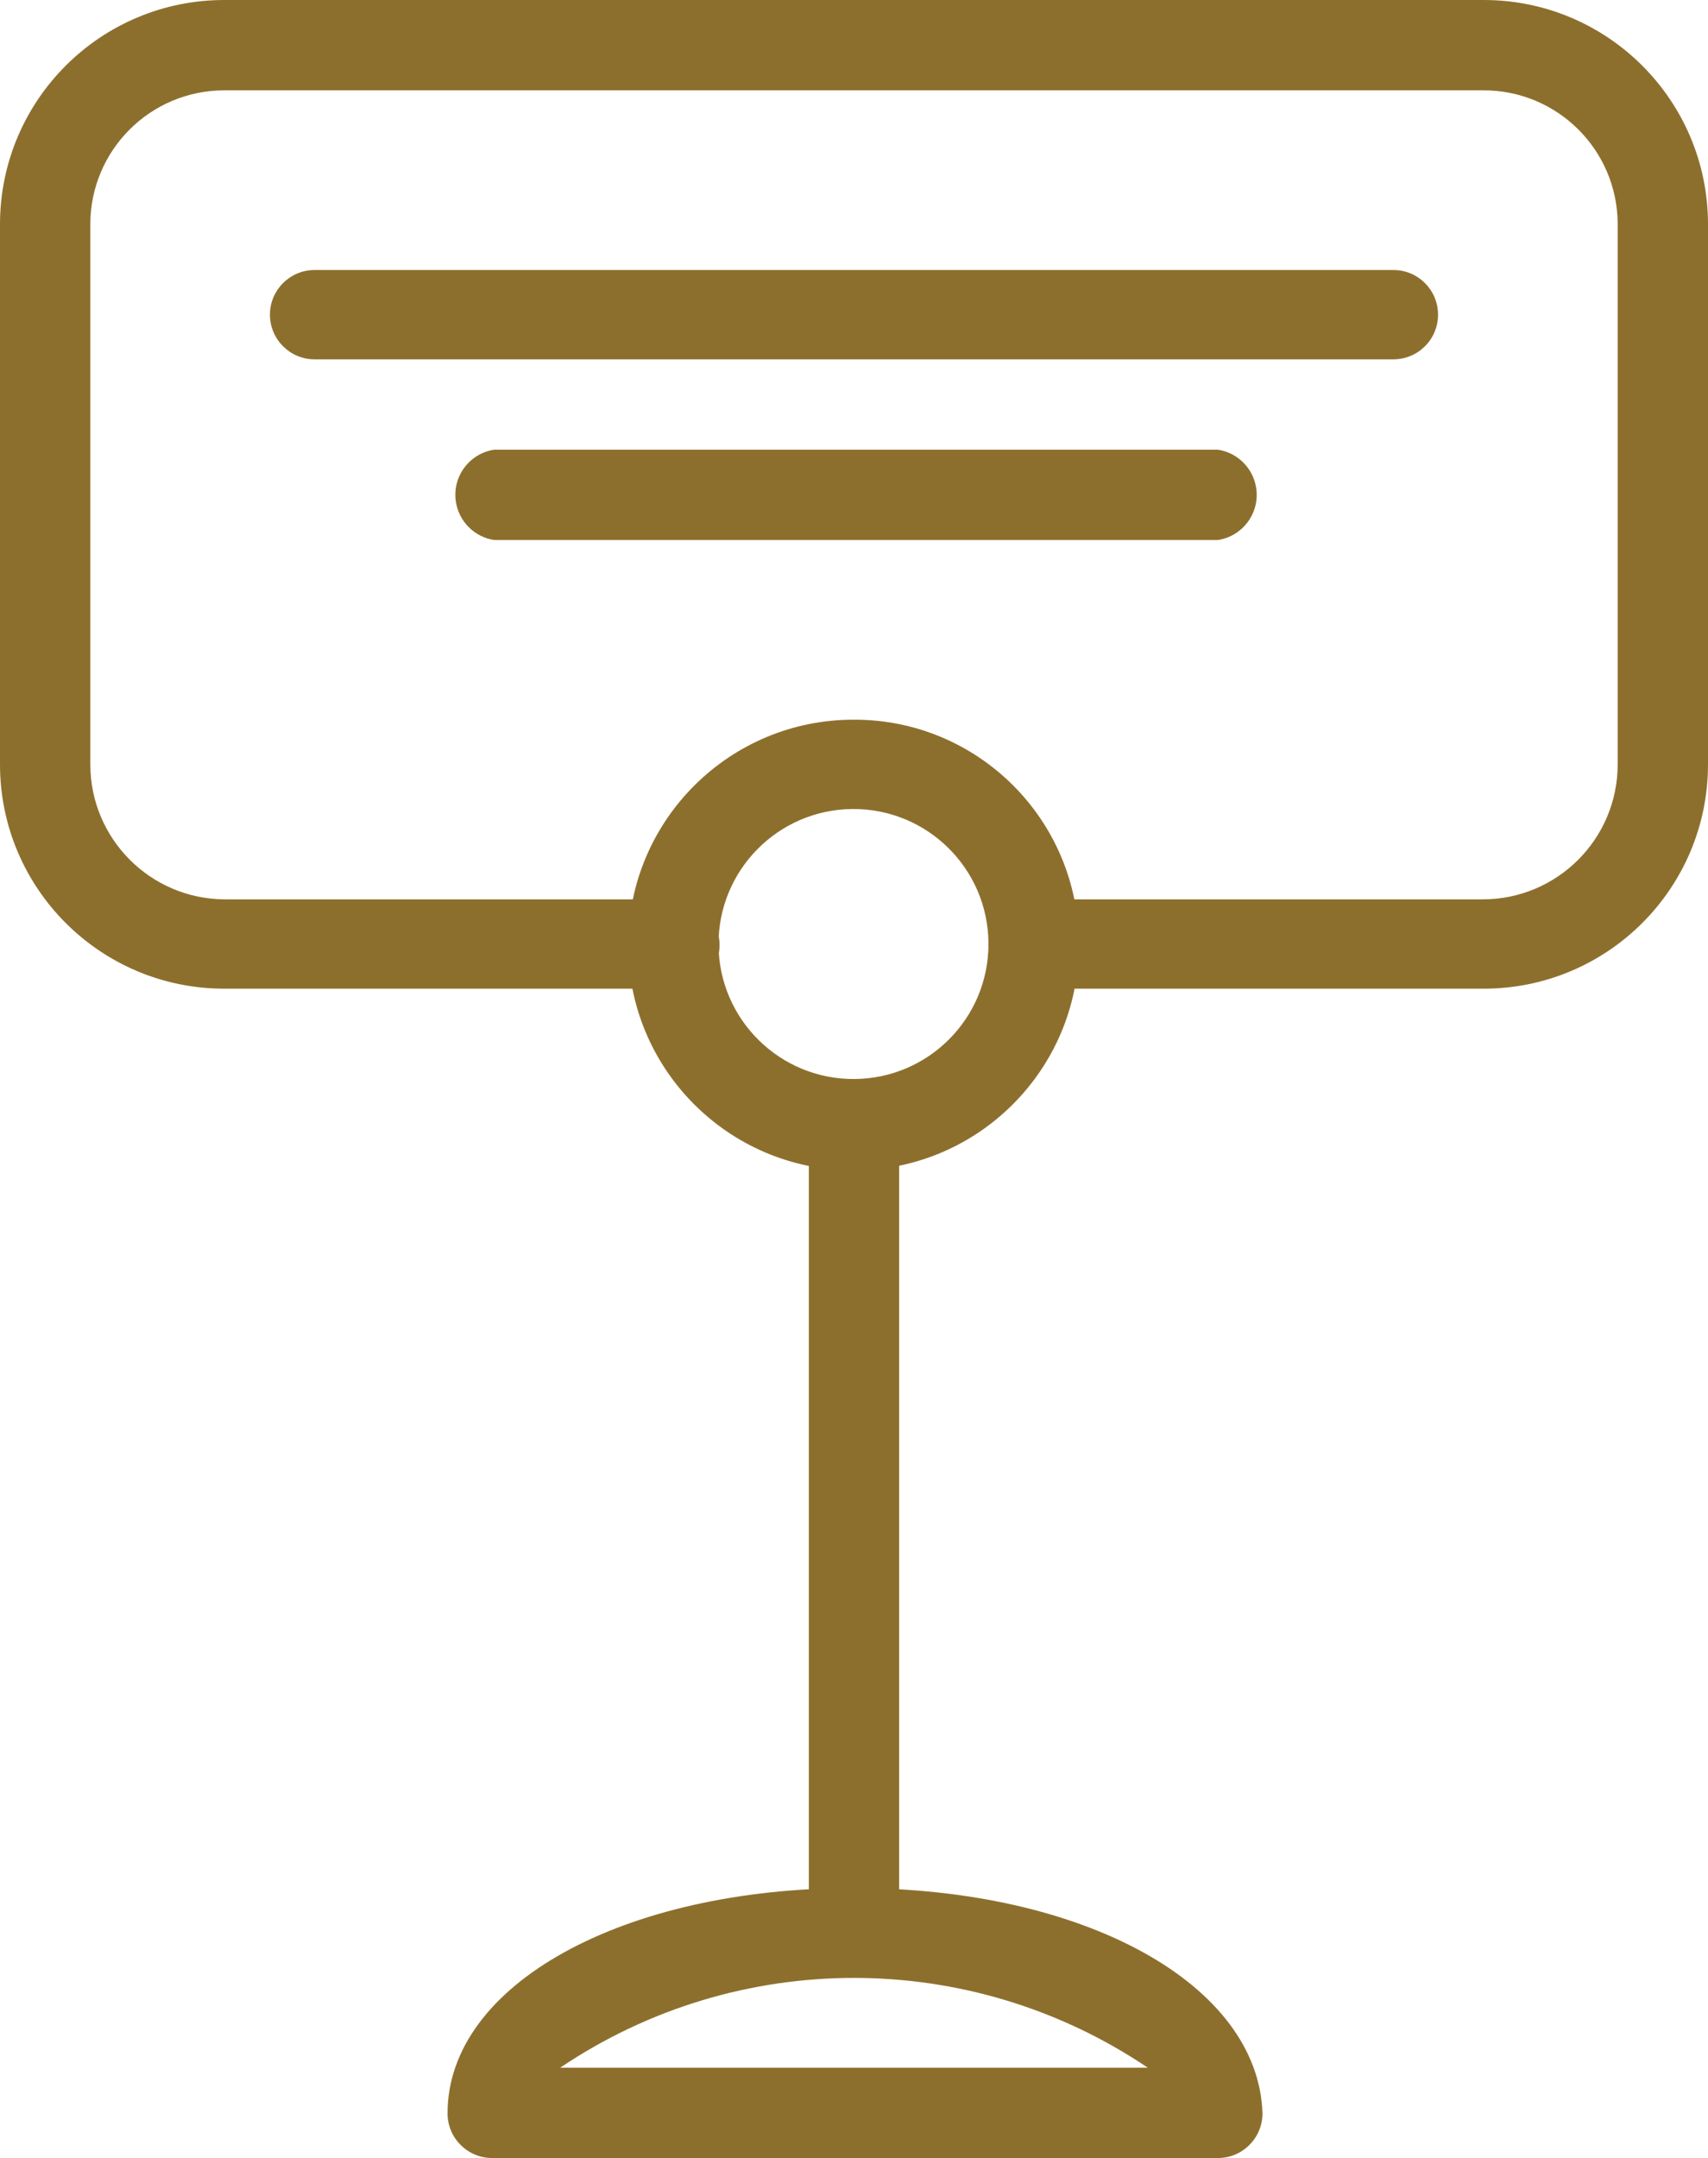
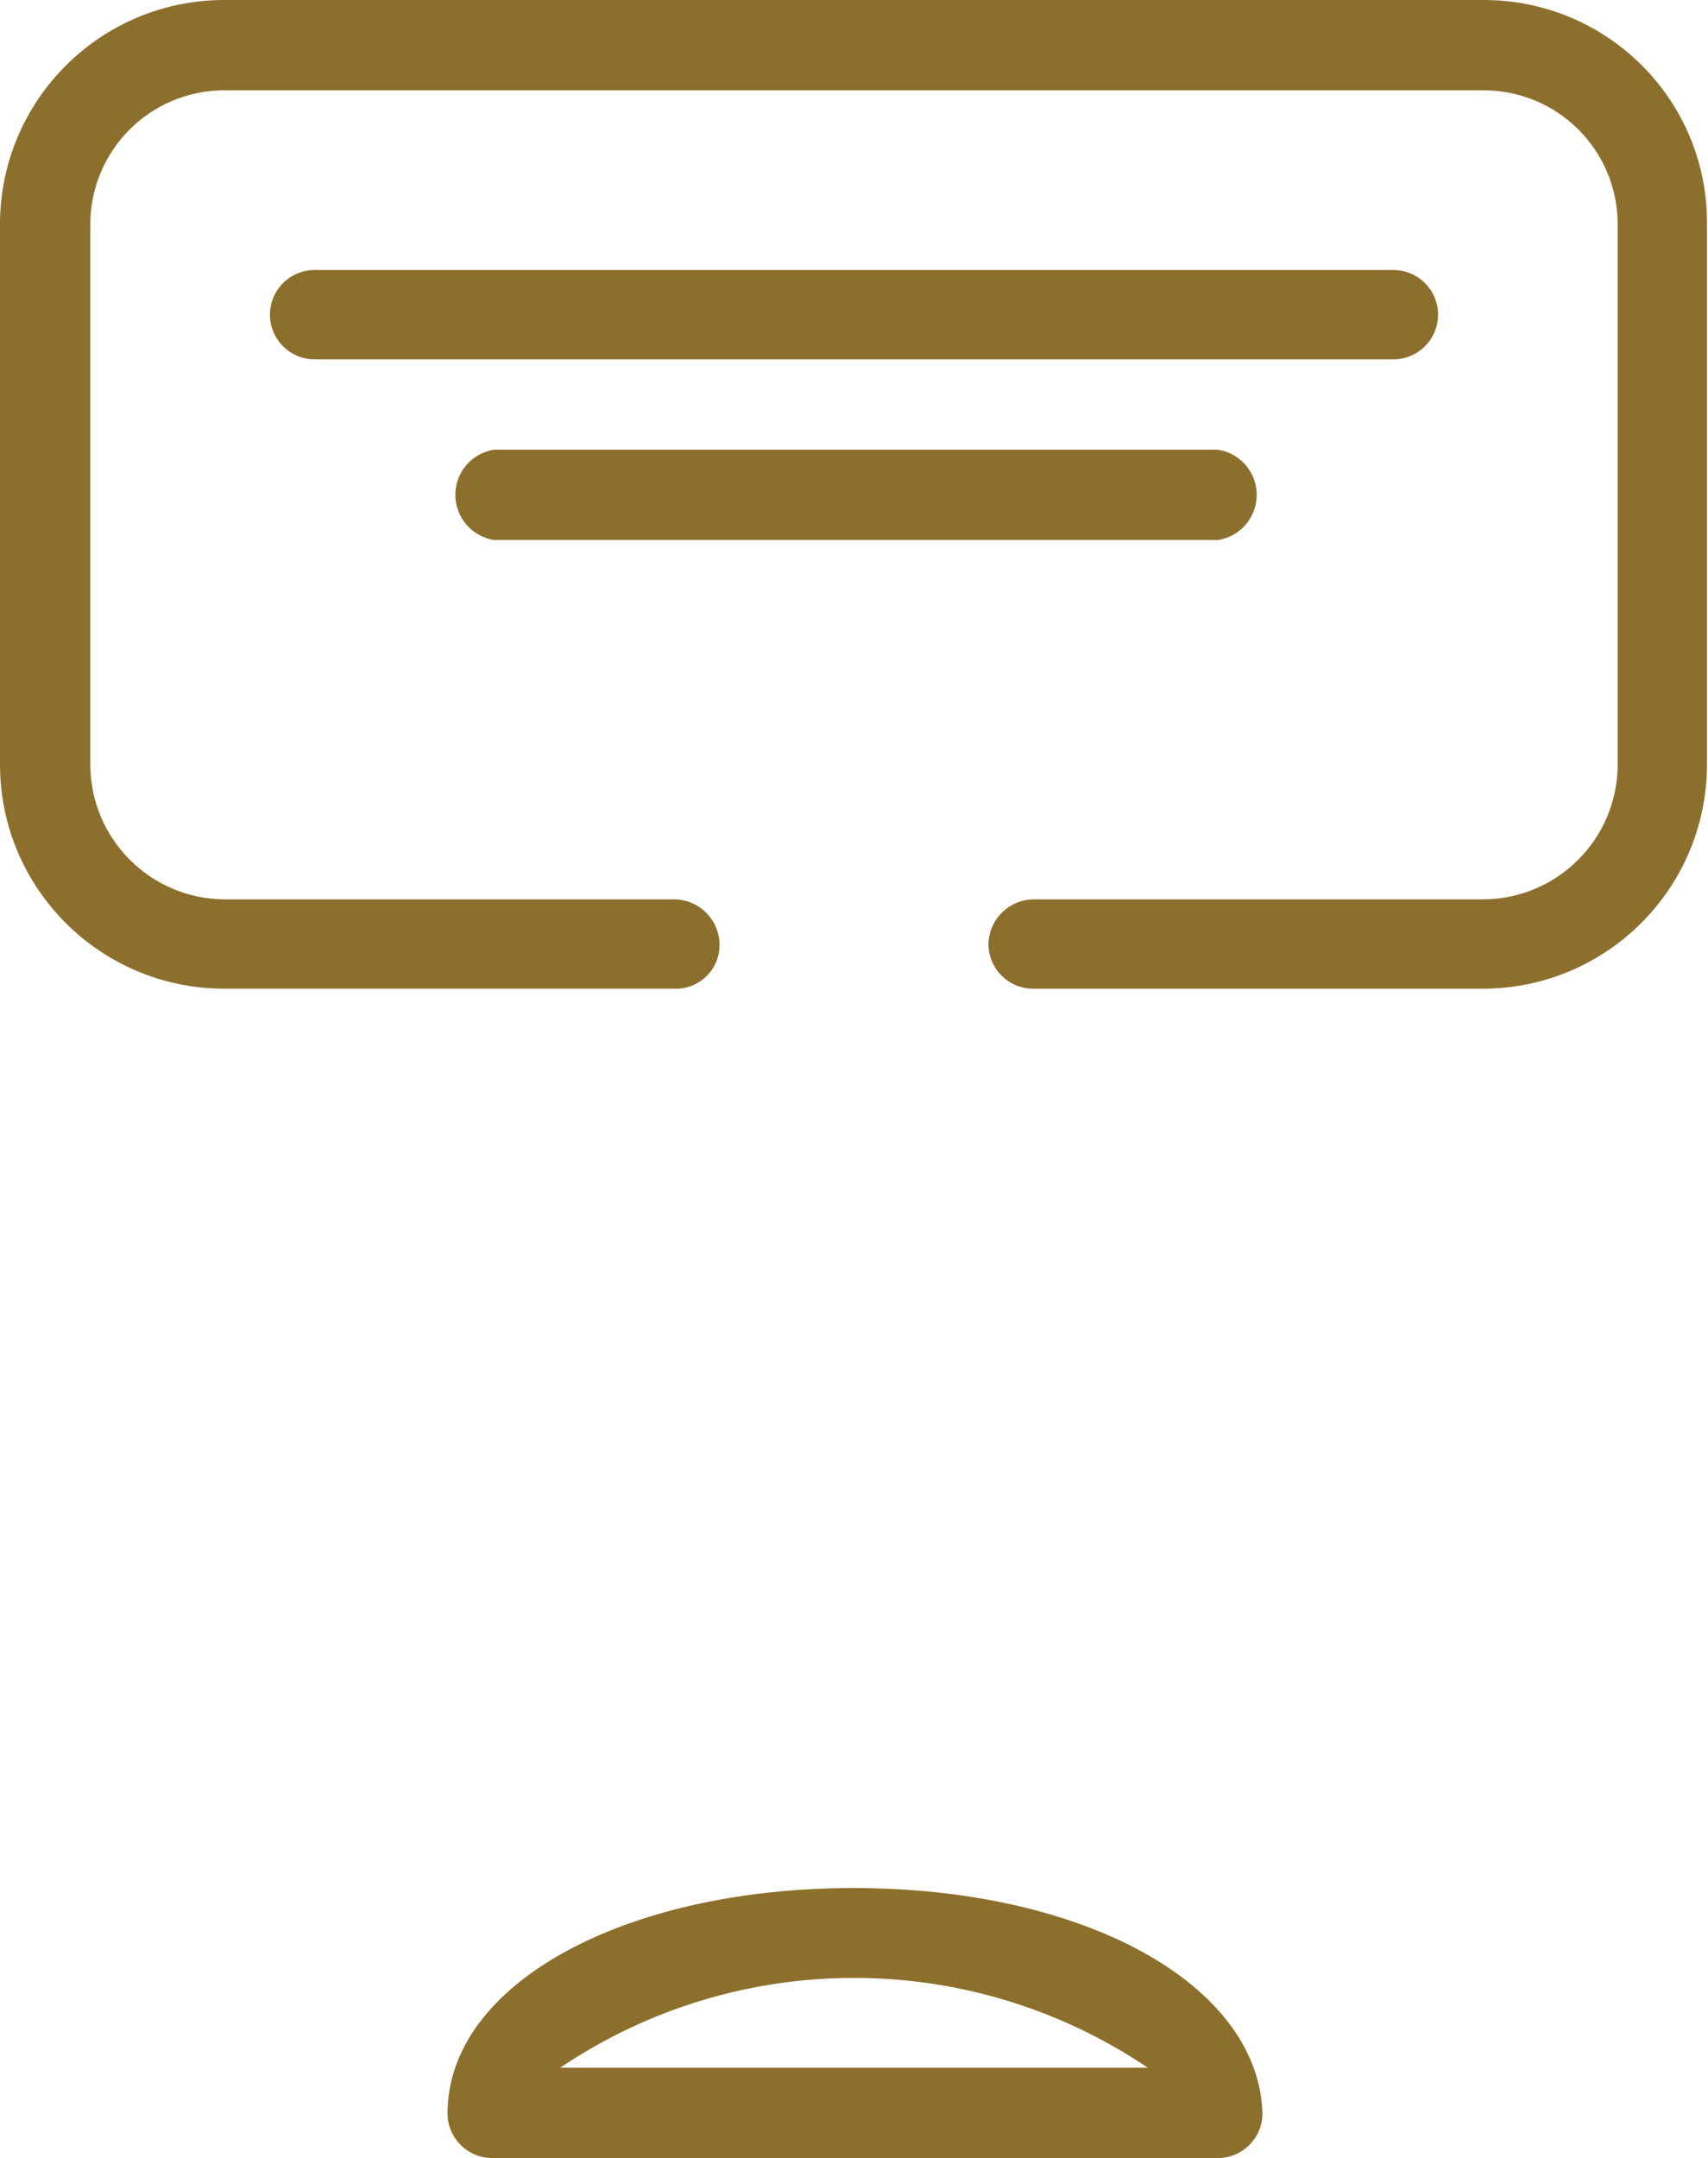
<svg xmlns="http://www.w3.org/2000/svg" version="1.1" id="Layer_1" x="0px" y="0px" width="612px" height="773.092px" viewBox="0 0 612 773.092" enable-background="new 0 0 612 773.092" xml:space="preserve">
  <g id="Layer_2">
    <g id="reservation_white_btn">
      <g id="booked">
        <g id="Group_586">
          <g id="Group_585">
            <g id="Path_461">
-               <path fill="#8D6F2D" d="M306.182,257.819c-44.584-0.201-80.889,35.779-81.089,80.363        c-0.201,44.584,35.779,80.889,80.363,81.089s80.889-35.779,81.09-80.364c0.001-0.242,0.001-0.483,0-0.726l0,0        C386.546,293.799,350.565,257.819,306.182,257.819L306.182,257.819z M306.182,386.546        c-26.709,0.201-48.525-21.289-48.726-47.999c-0.201-26.71,21.289-48.525,47.999-48.726        c26.709-0.201,48.525,21.289,48.726,47.999c0.001,0.121,0.001,0.242,0.001,0.362l0,0        C354.183,364.752,332.75,386.347,306.182,386.546z" />
-             </g>
+               </g>
          </g>
        </g>
        <g id="Group_588">
          <g id="Group_587">
            <g id="Path_462">
-               <path fill="#8D6F2D" d="M531.637,0.001H80.727C36.344-0.2,0.202,35.617,0.001,80C0,80.122,0,80.243,0,80.365v193.455        c0,44.383,35.979,80.364,80.363,80.364c0.122,0,0.243,0,0.364-0.001h160.728c8.626,0.404,15.947-6.261,16.351-14.887        c0.018-0.371,0.021-0.742,0.013-1.113c-0.198-8.895-7.467-16.002-16.364-16H80.364c-26.568-0.2-48.001-21.794-48-48.363        V80.365c0-26.51,21.49-48,48-48h450.909c26.509-0.201,48.162,21.126,48.362,47.635c0.001,0.122,0.002,0.243,0.002,0.365        v193.455c0,26.71-21.653,48.363-48.364,48.363l0,0H370.546c-8.897-0.002-16.166,7.105-16.364,16        c-0.002,8.837,7.159,16.002,15.996,16.004c0.123,0,0.245-0.001,0.368-0.004h161.091c44.383,0,80.363-35.98,80.363-80.363        V80.365C612,35.981,576.02,0.001,531.637,0.001z" />
+               <path fill="#8D6F2D" d="M531.637,0.001H80.727C36.344-0.2,0.202,35.617,0.001,80C0,80.122,0,80.243,0,80.365v193.455        c0,44.383,35.979,80.364,80.363,80.364c0.122,0,0.243,0,0.364-0.001h160.728c8.626,0.404,15.947-6.261,16.351-14.887        c0.018-0.371,0.021-0.742,0.013-1.113c-0.198-8.895-7.467-16.002-16.364-16H80.364c-26.568-0.2-48.001-21.794-48-48.363        V80.365c0-26.51,21.49-48,48-48h450.909c26.509-0.201,48.162,21.126,48.362,47.635c0.001,0.122,0.002,0.243,0.002,0.365        v193.455c0,26.71-21.653,48.363-48.364,48.363l0,0H370.546c-8.897-0.002-16.166,7.105-16.364,16        c-0.002,8.837,7.159,16.002,15.996,16.004h161.091c44.383,0,80.363-35.98,80.363-80.363        V80.365C612,35.981,576.02,0.001,531.637,0.001z" />
            </g>
          </g>
        </g>
        <g id="Group_590">
          <g id="Group_589">
            <g id="Path_463">
-               <path fill="#8D6F2D" d="M306.182,386.546c-8.897-0.002-16.166,7.105-16.363,16v290.909        c1.343,8.937,9.677,15.093,18.614,13.749c7.104-1.067,12.682-6.645,13.749-13.749V402.546        C322.182,393.709,315.019,386.546,306.182,386.546L306.182,386.546z" />
-             </g>
+               </g>
          </g>
        </g>
        <g id="Group_592">
          <g id="Group_591">
            <g id="Path_464">
              <path fill="#8D6F2D" d="M305.818,676.365c-82.545,0-145.455,34.545-145.455,80.728c0,8.836,7.163,16,16,16l0,0h260        c8.837,0,16-7.164,16-16l0,0C450.909,710.91,388.728,676.365,305.818,676.365z M200.727,740.728        c63.631-42.885,146.915-42.885,210.545,0H200.727z" />
            </g>
          </g>
        </g>
        <g id="Group_594">
          <g id="Group_593">
            <g id="Path_465">
              <path fill="#8D6F2D" d="M499.272,96.728H112.727c-8.836,0-16,7.164-16,16l0,0c0,8.837,7.164,16,16,16l0,0h386.545        c8.837,0,16-7.163,16-16C515.272,103.892,508.109,96.728,499.272,96.728z" />
            </g>
          </g>
        </g>
        <g id="Group_596">
          <g id="Group_595">
            <g id="Path_466">
              <path fill="#8D6F2D" d="M436.363,161.092H177.091c-8.937,1.344-15.093,9.677-13.749,18.614        c1.068,7.104,6.645,12.682,13.749,13.75h259.272c8.938-1.344,15.093-9.678,13.75-18.614        C449.045,167.737,443.468,162.16,436.363,161.092z" />
            </g>
          </g>
        </g>
      </g>
    </g>
  </g>
</svg>